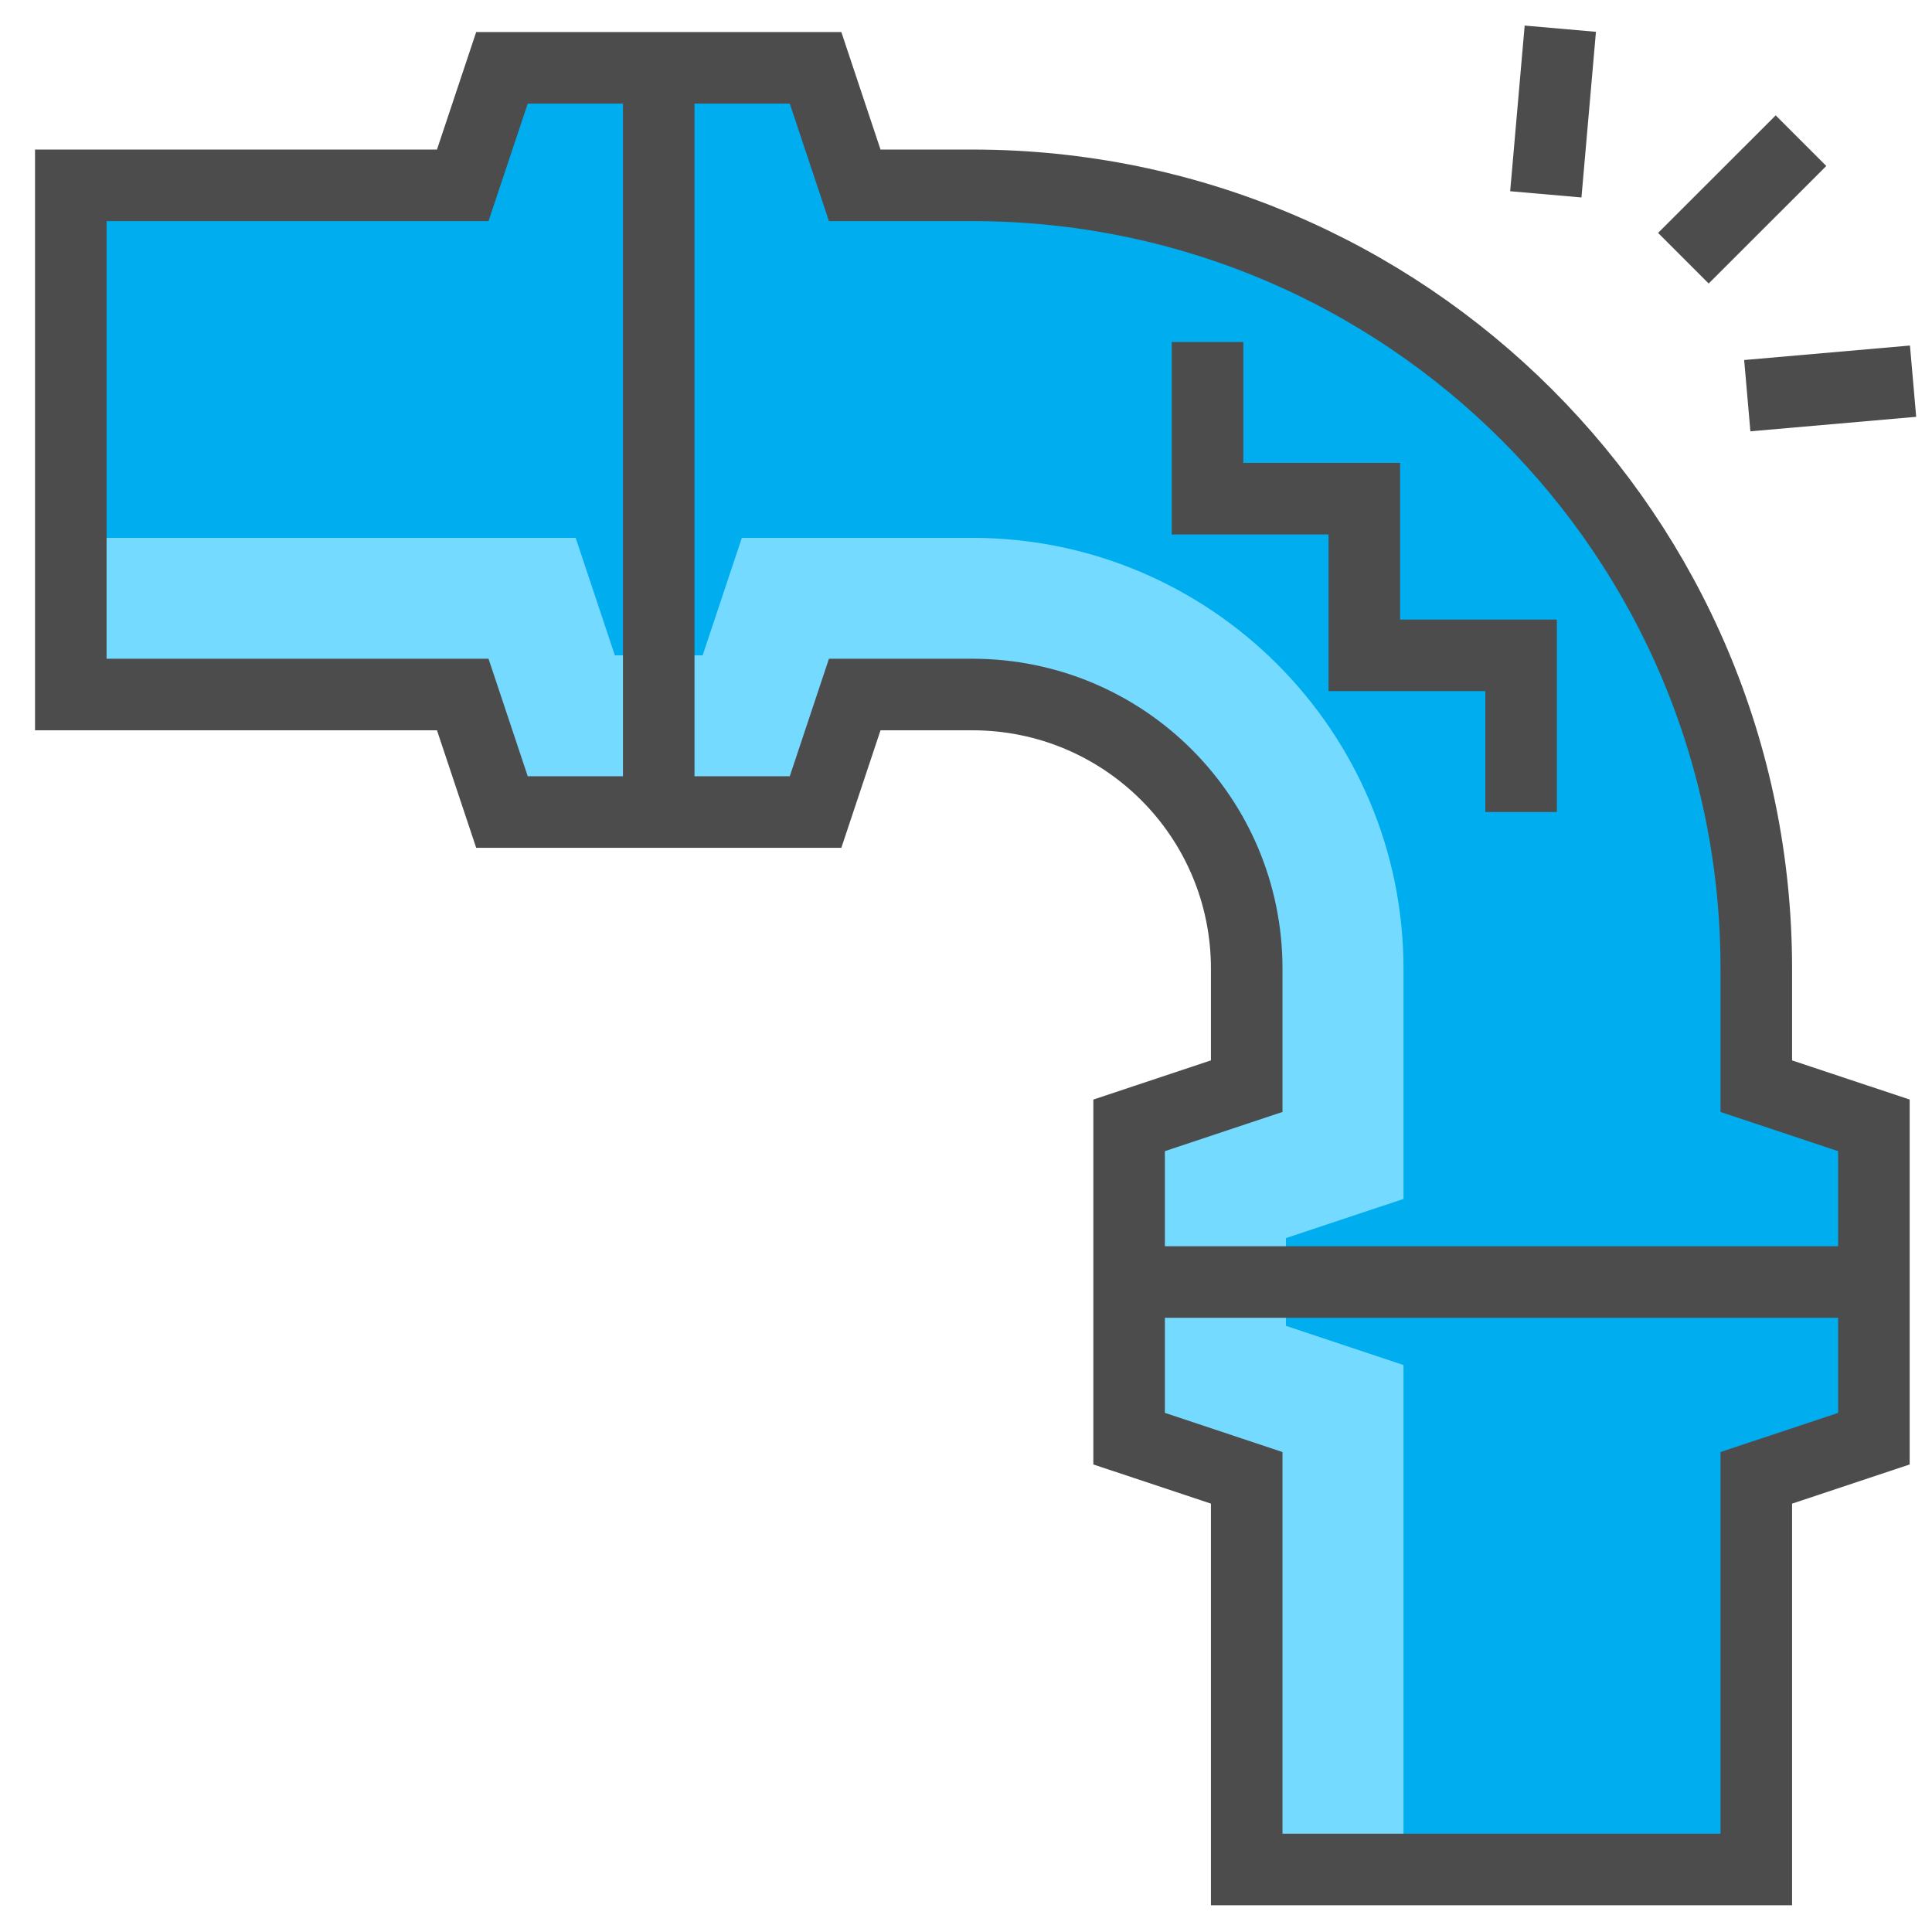
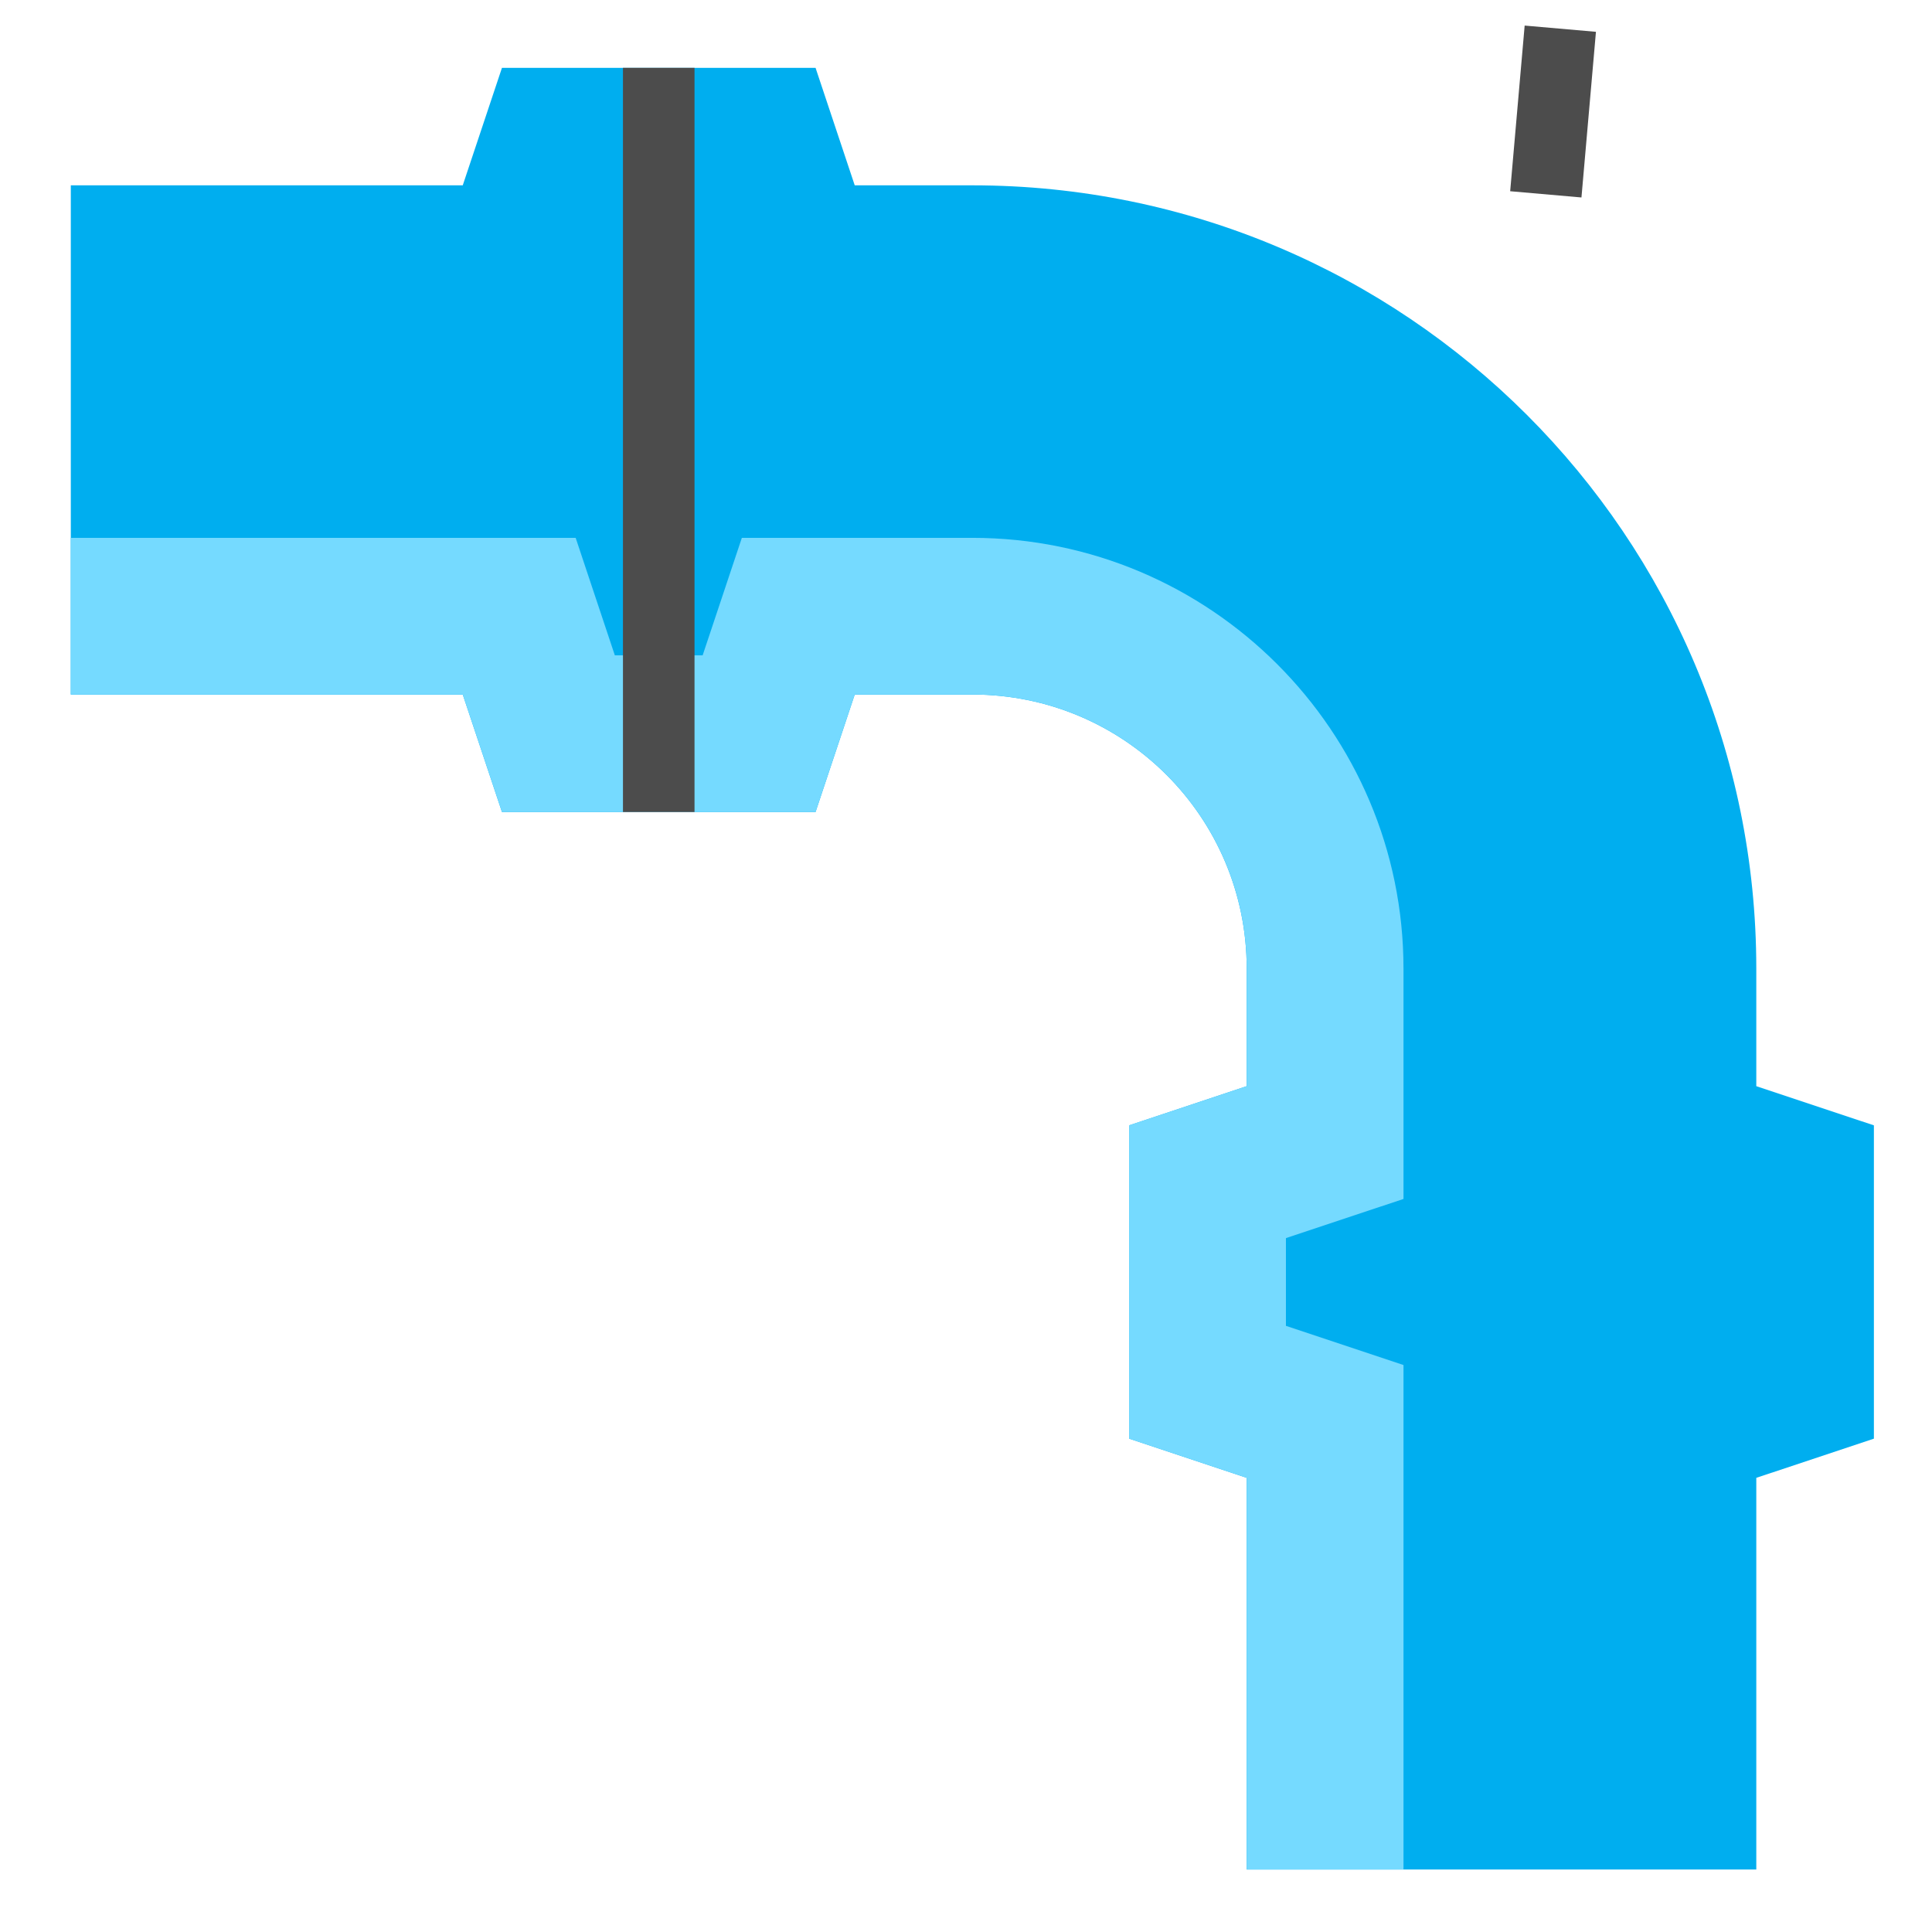
<svg xmlns="http://www.w3.org/2000/svg" width="54" height="54" viewBox="0 0 54 54" fill="none">
  <path d="M23.89 19.412L22.795 22.696H14.03L12.934 19.412H1.979V5.18H12.934L14.03 1.896H22.795L23.89 5.18H27.177C39.283 5.18 49.089 14.978 49.089 27.075V30.359L52.376 31.454V40.211L49.089 41.306V52.253H34.846V41.306L31.559 40.211V31.454L34.846 30.359V27.075C34.846 22.838 31.417 19.412 27.177 19.412H23.89Z" fill="#00AEEF" />
  <path d="M39.228 33.511V27.075C39.228 20.43 33.827 15.033 27.177 15.033H20.735L19.639 18.317H17.185L16.09 15.033H1.979V19.412H12.934L14.03 22.696H22.795L23.89 19.412H27.177C31.417 19.412 34.846 22.838 34.846 27.075V30.359L31.559 31.453V40.211L34.846 41.306V52.253H39.228V38.153L35.942 37.058V34.606L39.228 33.511Z" fill="#75DAFF" />
  <path d="M18.412 1.896V22.696" stroke="#4C4C4C" stroke-width="2" stroke-miterlimit="10" />
-   <path d="M31.559 35.833H52.376" stroke="#4C4C4C" stroke-width="2" stroke-miterlimit="10" />
-   <path d="M23.89 19.412L22.795 22.696H14.03L12.934 19.412H1.979V5.18H12.934L14.03 1.896H22.795L23.89 5.18H27.177C39.283 5.18 49.089 14.978 49.089 27.075V30.359L52.376 31.454V40.211L49.089 41.306V52.253H34.846V41.306L31.559 40.211V31.454L34.846 30.359V27.075C34.846 22.838 31.417 19.412 27.177 19.412H23.89Z" stroke="#4C4C4C" stroke-width="2" stroke-miterlimit="10" />
-   <path d="M47.051 7.217L50.338 3.932" stroke="#4C4C4C" stroke-width="2" stroke-miterlimit="10" />
-   <path d="M48.837 11.059L53.471 10.654" stroke="#4C4C4C" stroke-width="2" stroke-miterlimit="10" />
  <path d="M43.206 5.432L43.611 0.802" stroke="#4C4C4C" stroke-width="2" stroke-miterlimit="10" />
-   <path d="M33.751 9.559V13.938H38.133V18.317H42.515V22.696" stroke="#4C4C4C" stroke-width="2" stroke-miterlimit="10" />
</svg>